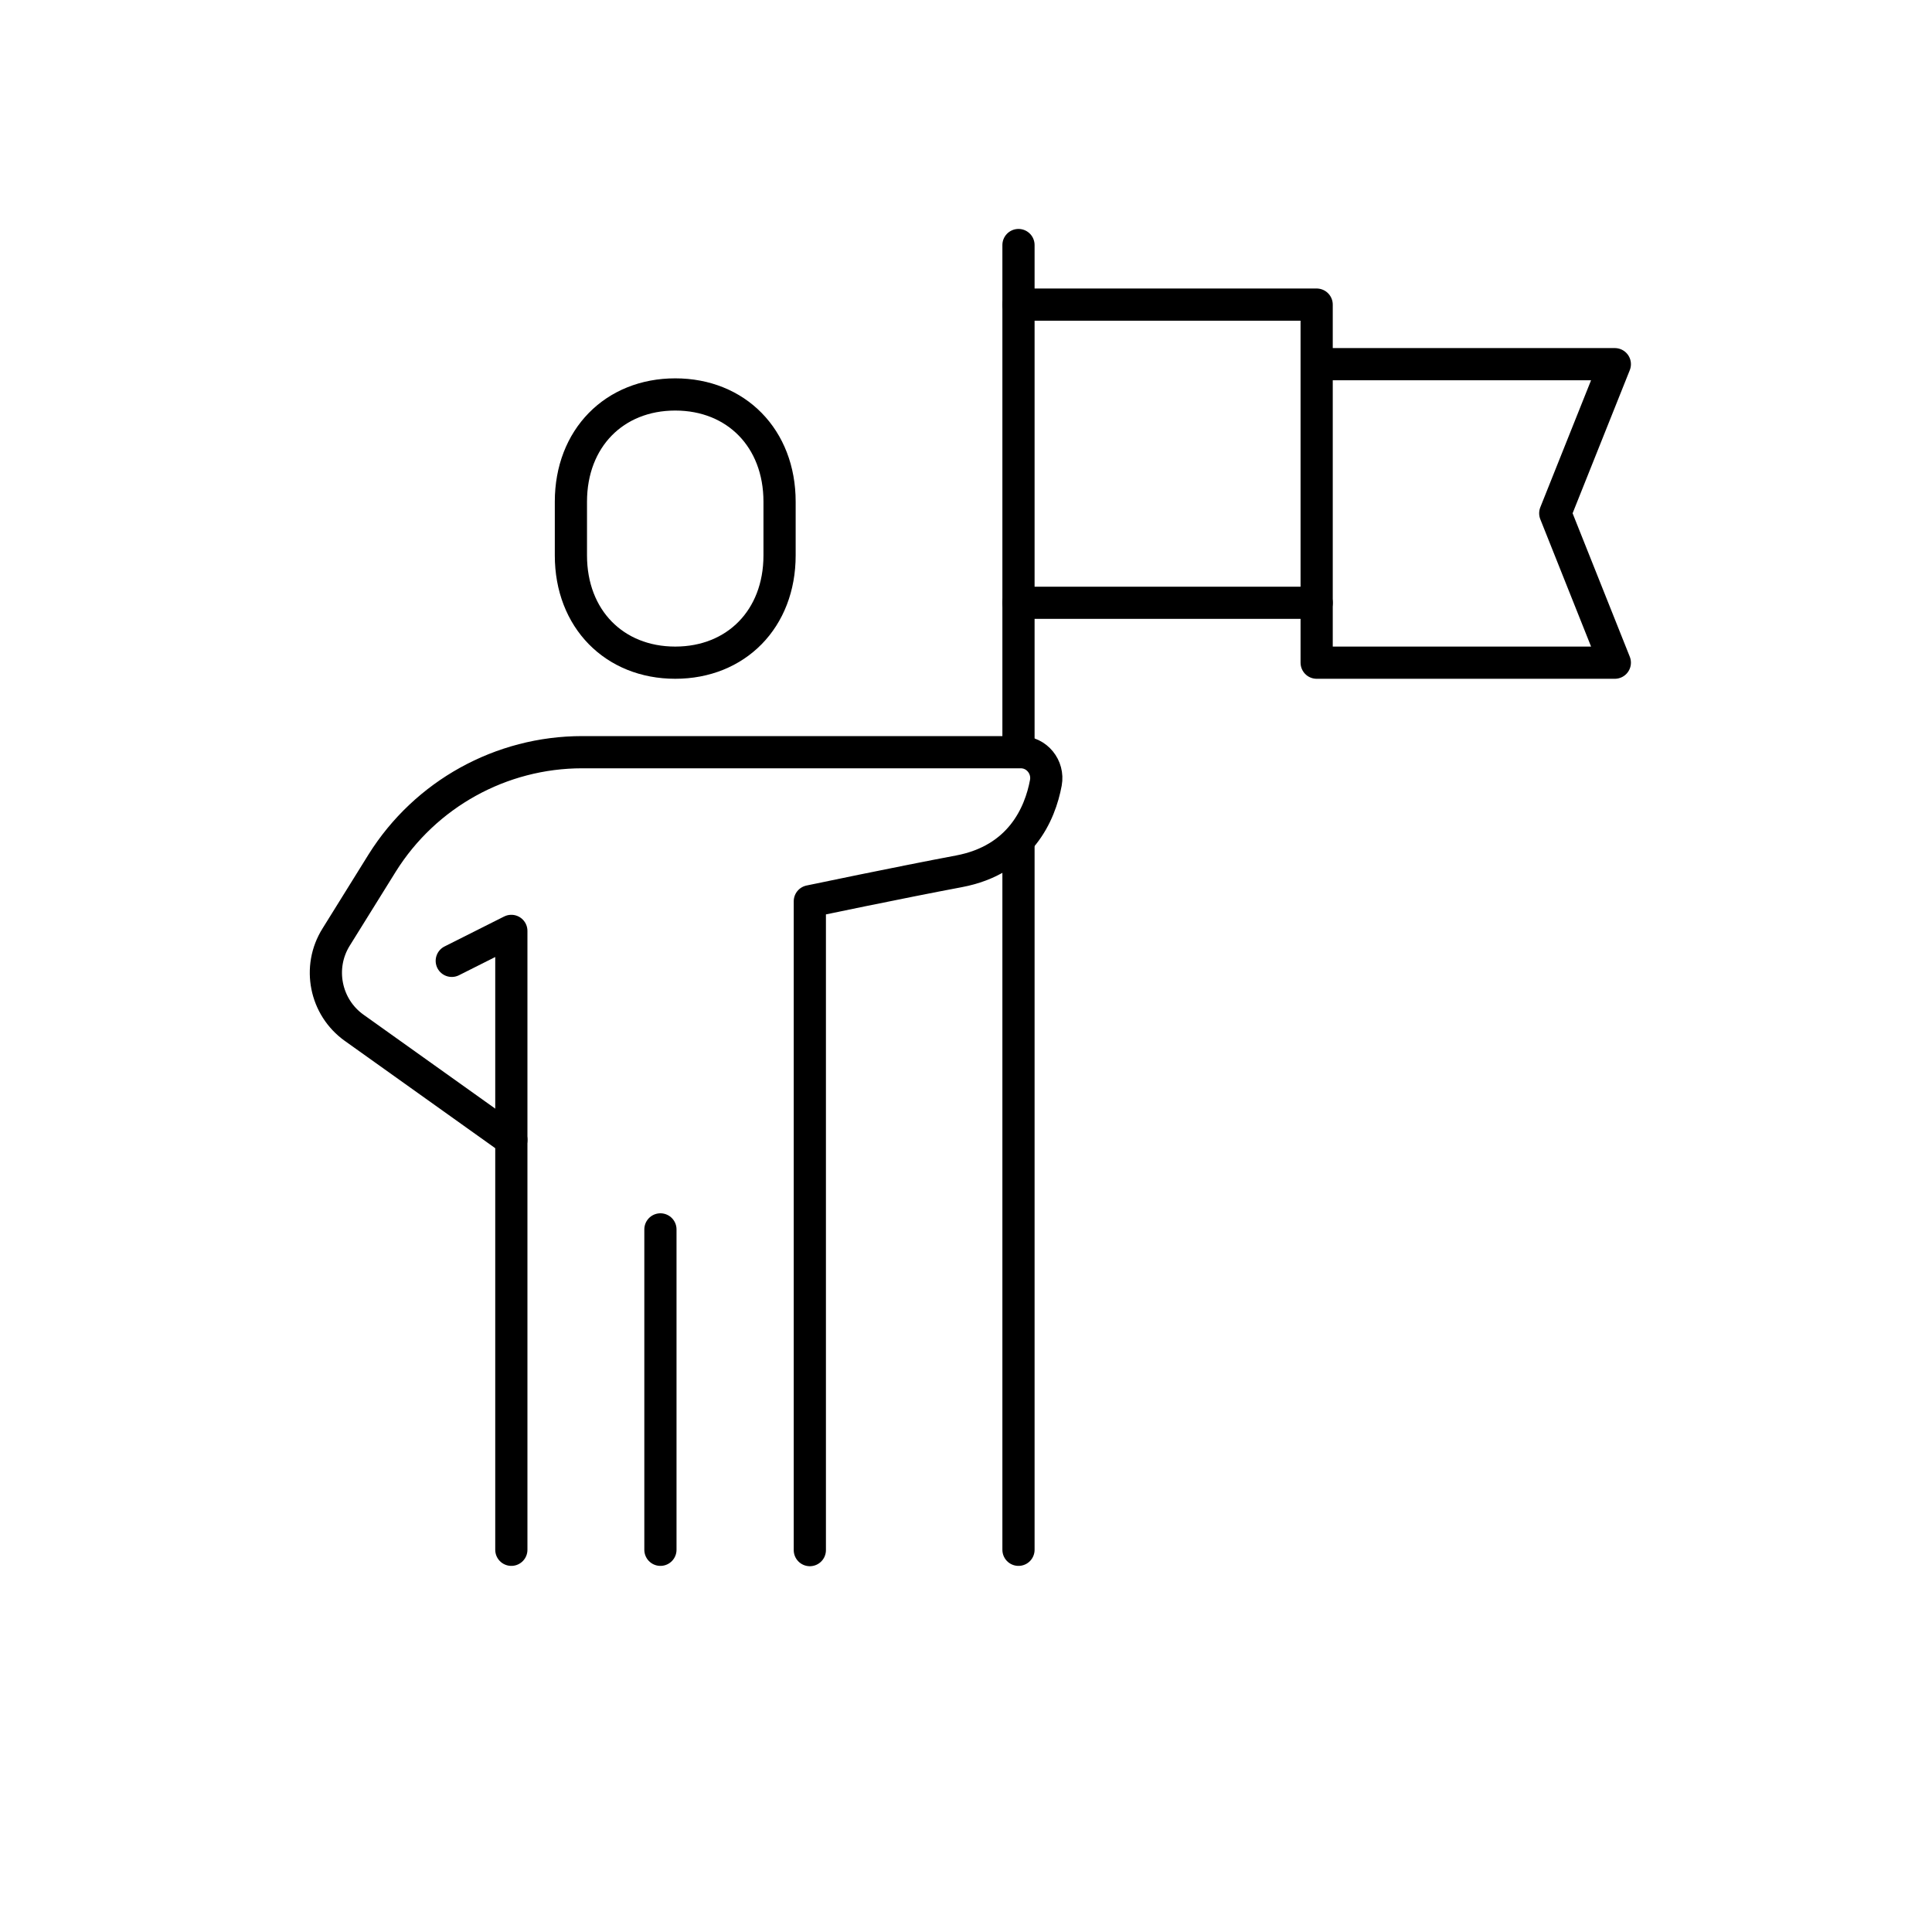
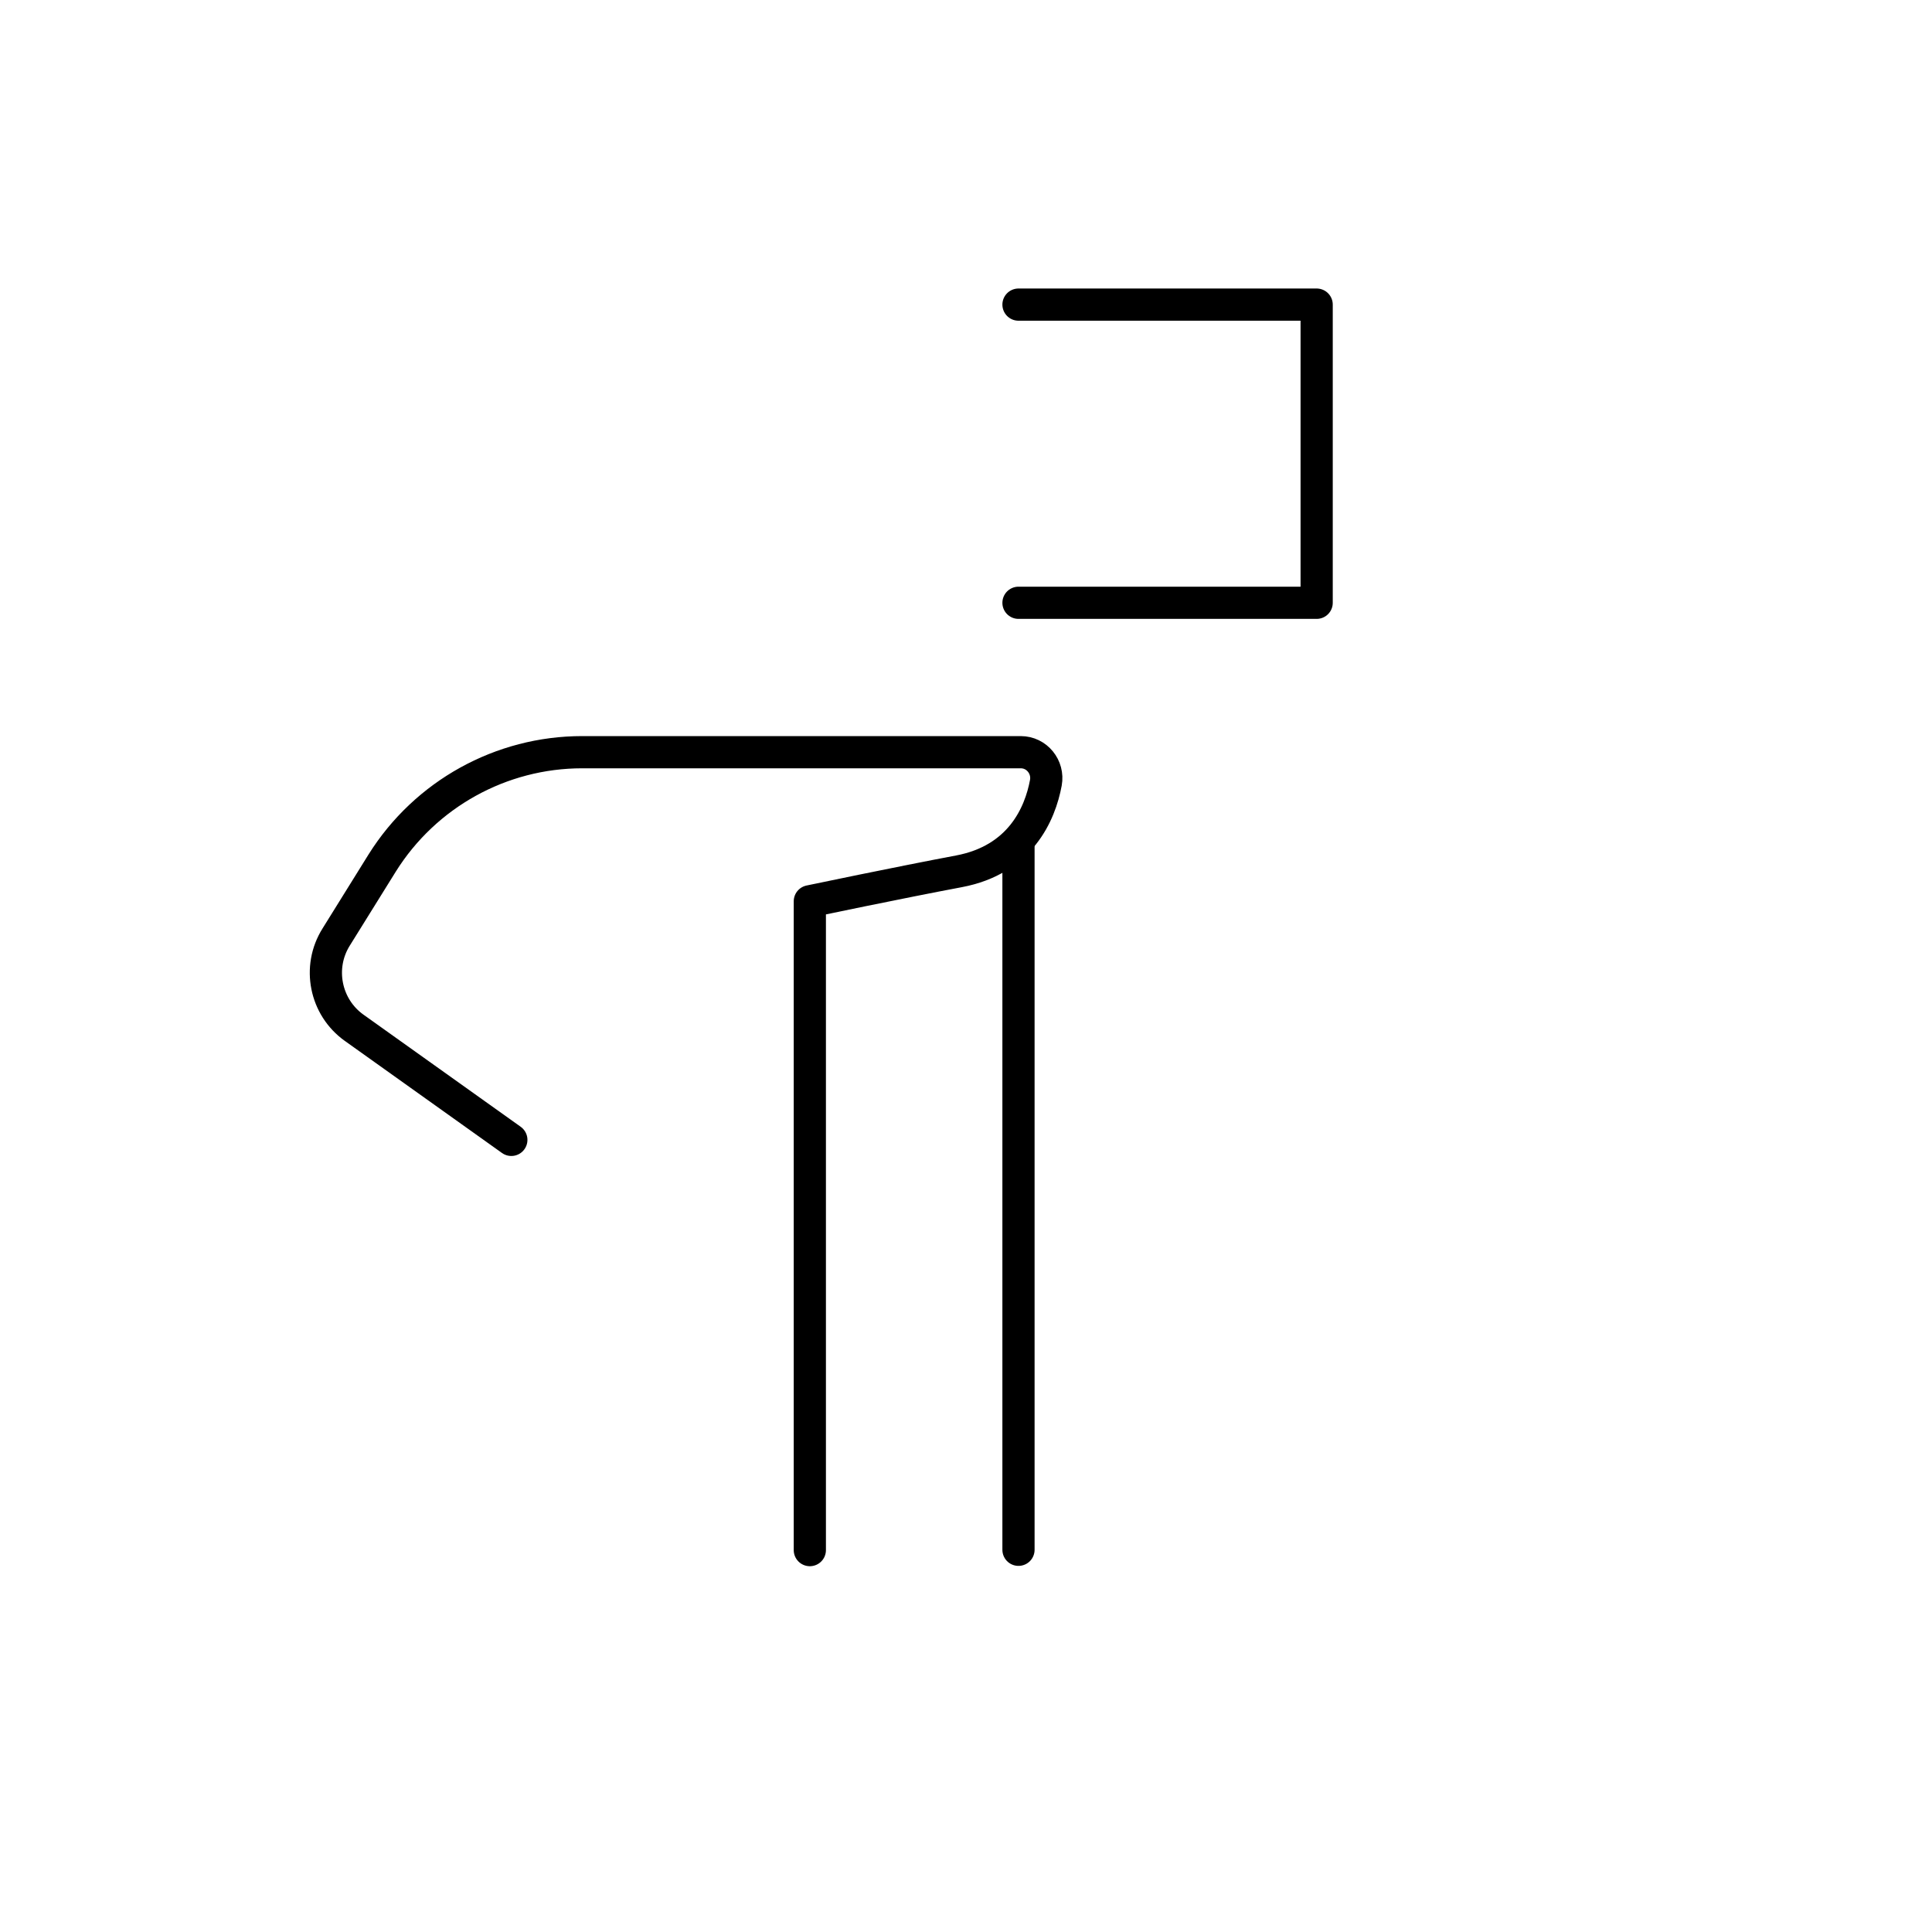
<svg xmlns="http://www.w3.org/2000/svg" id="Layer_1" data-name="Layer 1" version="1.1" viewBox="0 0 600 600">
  <defs>
    <style> .cls-1 { fill: none; stroke: #000; stroke-linecap: round; stroke-linejoin: round; stroke-width: 10px; } </style>
  </defs>
  <path class="cls-1" d="M158.8,354l-48.8-34.8c-9-6.4-11.5-18.8-5.6-28.2l14.3-23c13.4-21.4,36.9-34.4,62.1-34.4h136.2c5,0,8.7,4.6,7.8,9.5-1.8,9.7-7.9,23.9-27,27.5-18.1,3.4-46.3,9.3-46.3,9.3v201.5" />
-   <path class="cls-1" d="M209.7,205.8c18.9,0,32.4-13.6,32.4-33.3v-16.7c0-19.7-13.5-33.3-32.4-33.3s-32.4,13.6-32.4,33.3v16.7c0,19.7,13.5,33.3,32.4,33.3Z" />
-   <line class="cls-1" x1="205.1" y1="481.3" x2="205.1" y2="381.8" />
-   <polyline class="cls-1" points="140.3 298.4 158.8 289.1 158.8 481.3" />
  <line class="cls-1" x1="316.3" y1="261.3" x2="316.3" y2="481.3" />
-   <line class="cls-1" x1="316.3" y1="76.1" x2="316.3" y2="233.5" />
-   <polyline class="cls-1" points="412.9 113.1 501.5 113.1 483 159.4 501.5 205.8 408.9 205.8 408.9 187.2" />
  <polyline class="cls-1" points="316.3 94.6 408.9 94.6 408.9 187.2 316.3 187.2" />
</svg>